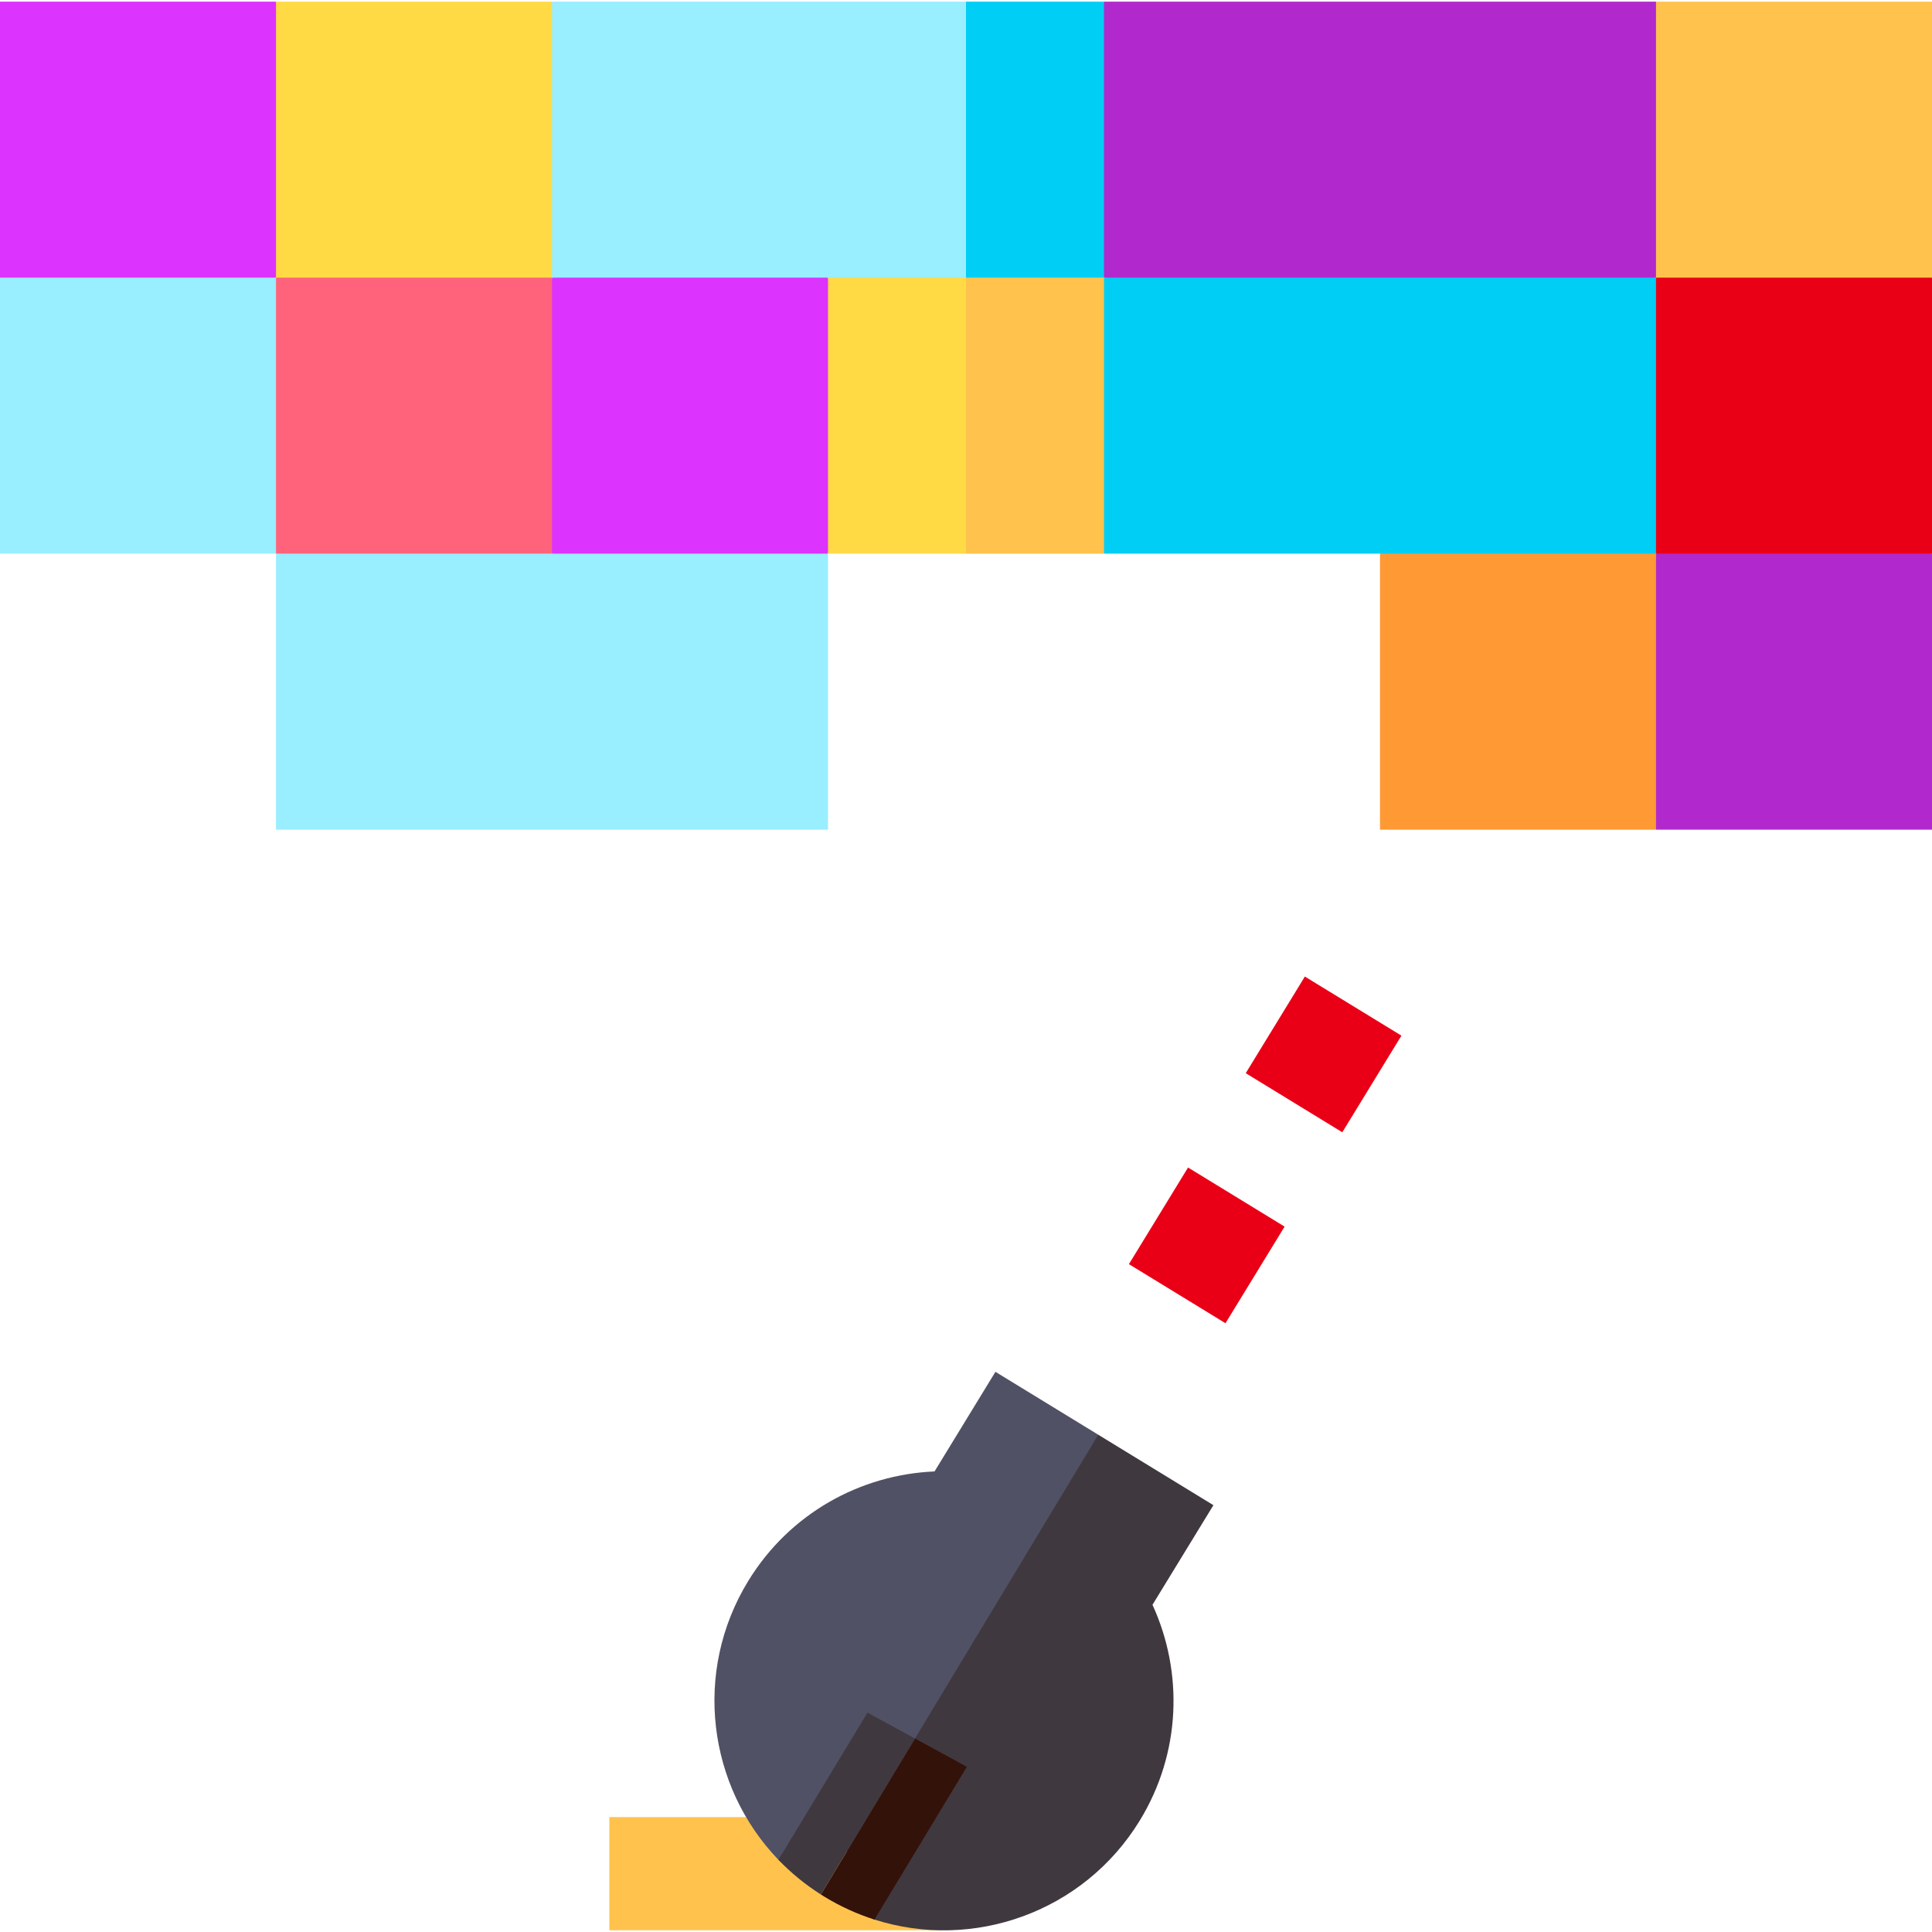
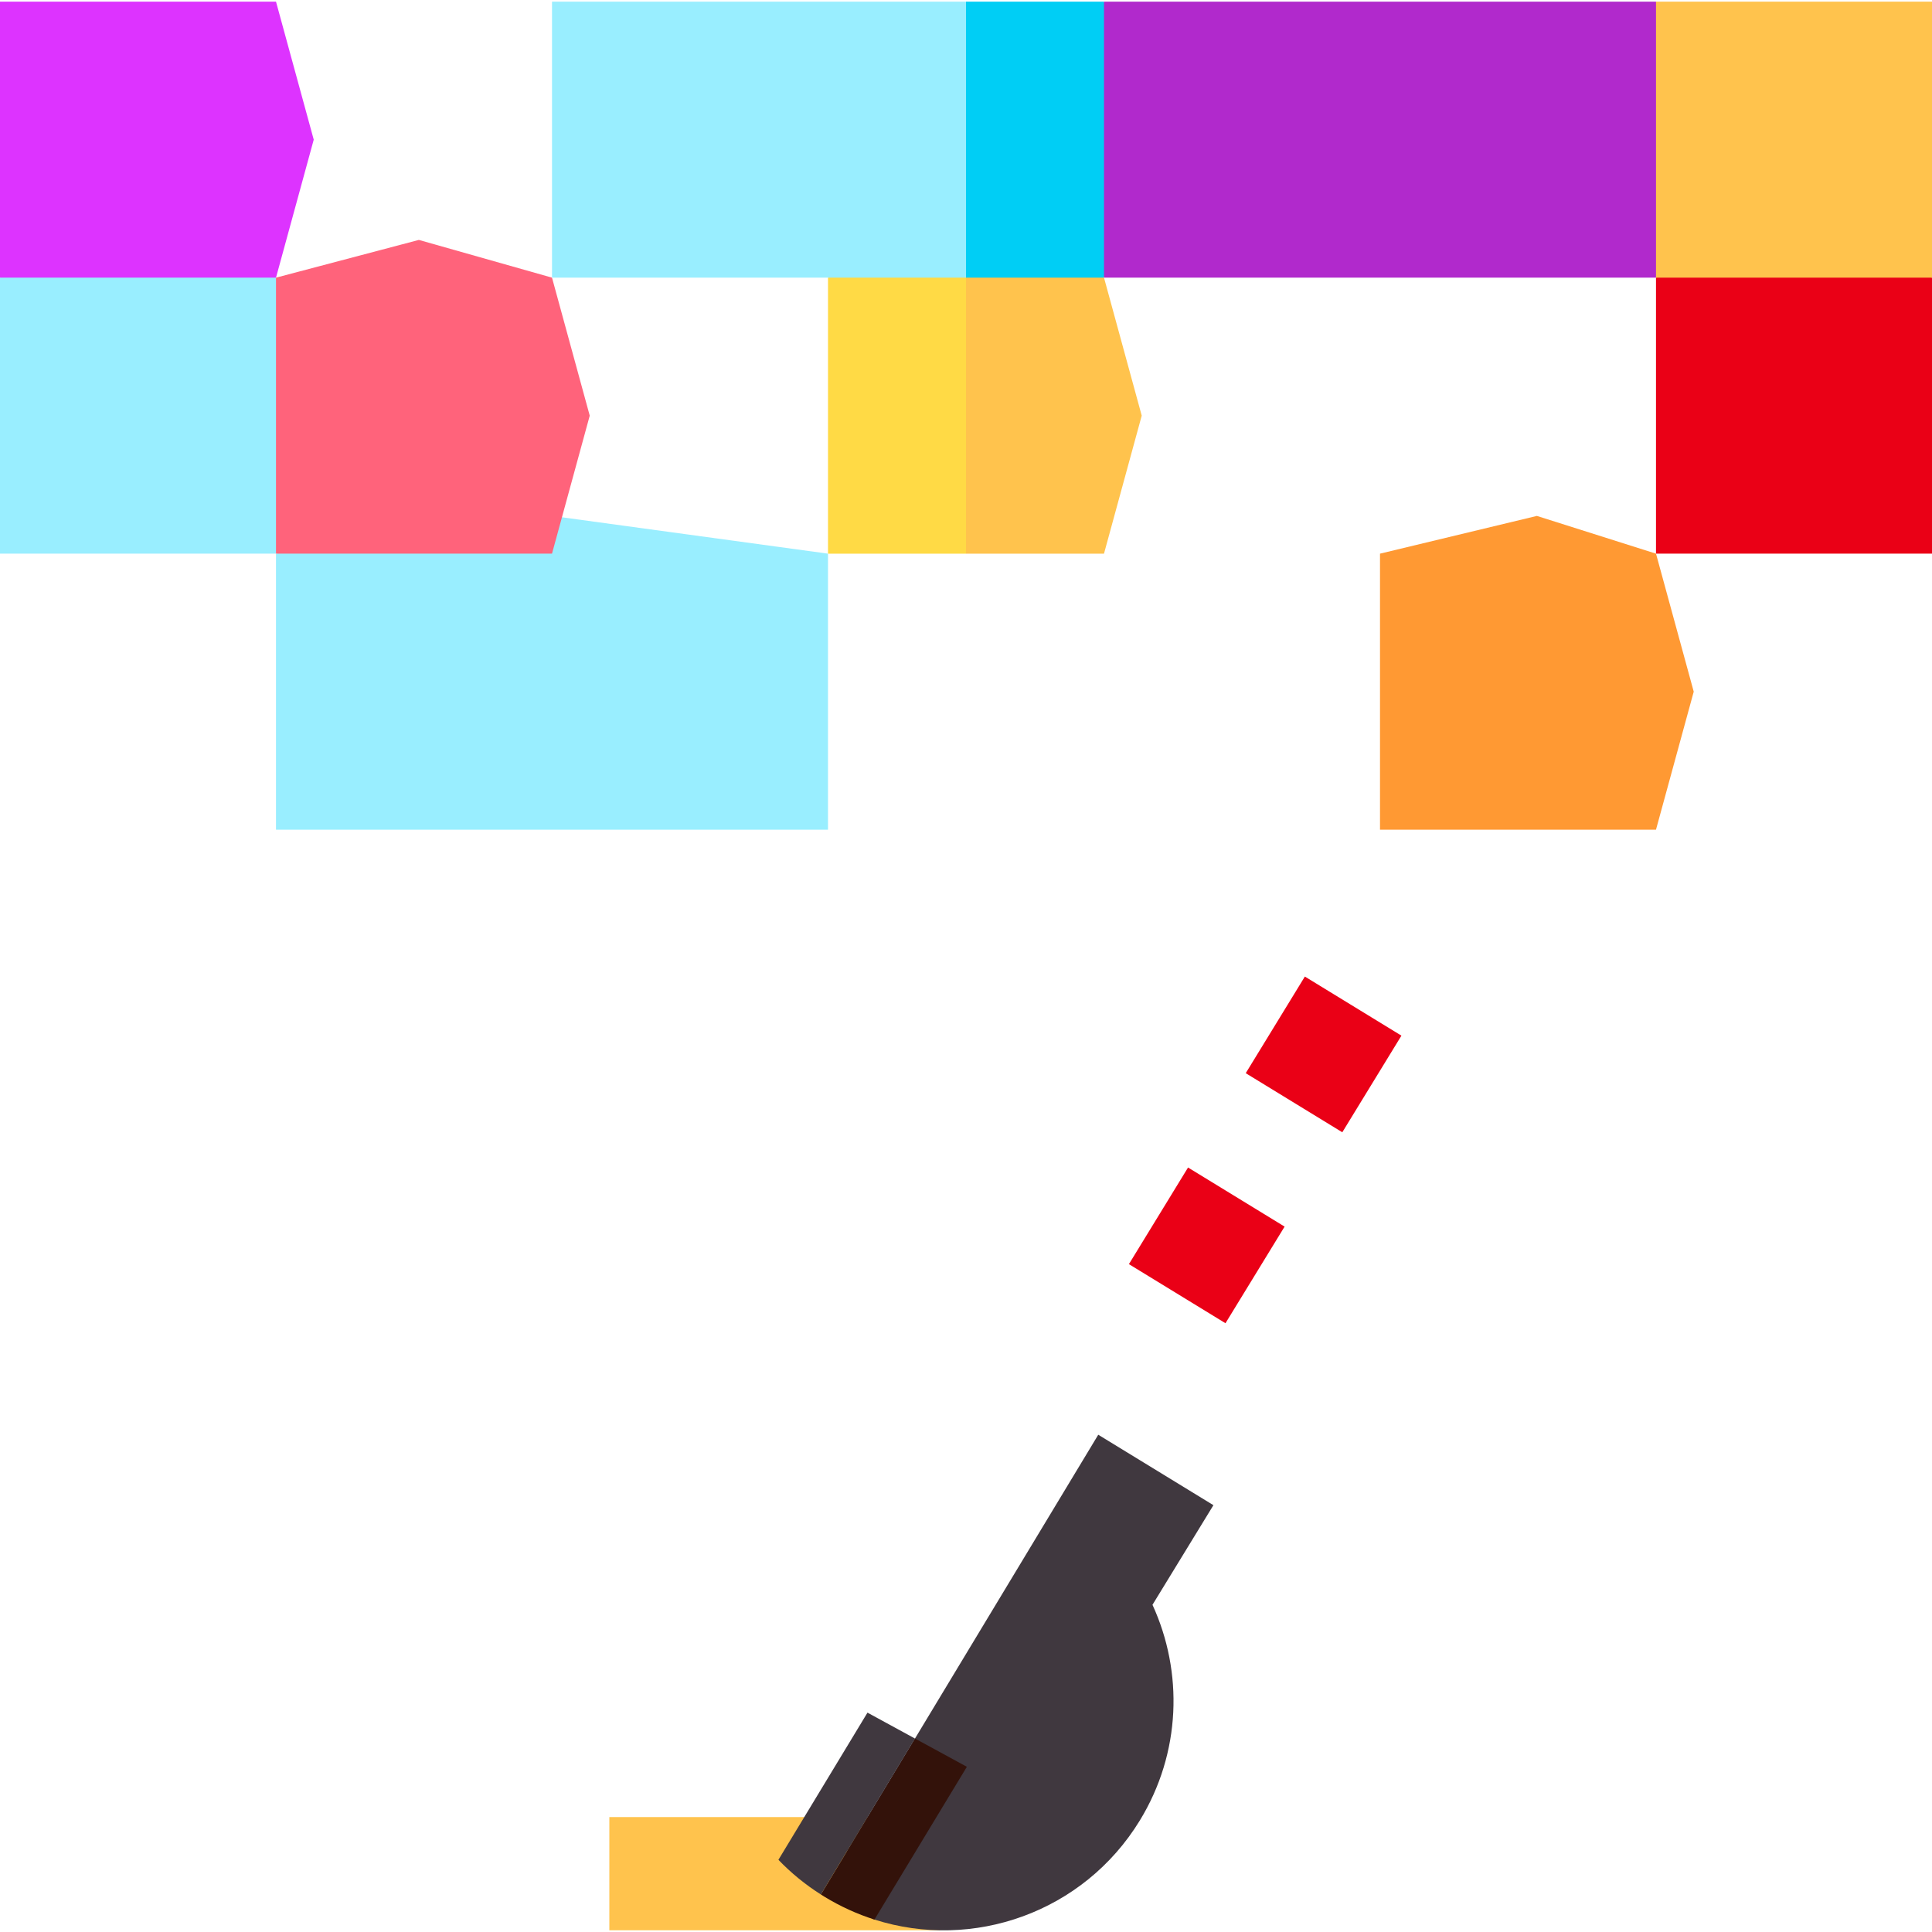
<svg xmlns="http://www.w3.org/2000/svg" id="Capa_1" enable-background="new 0 0 512 512" height="512" viewBox="0 0 512 512" width="512">
  <g id="XMLID_207_">
    <path id="XMLID_653_" d="m73.143 146.724h-73.143v-73.143l41.571-10 31.572 10 10 33.858z" fill="#9ef" />
    <path id="XMLID_609_" d="m73.143 73.581h-73.143v-73.143h73.143l10 36.572z" fill="#d3f" />
    <path id="XMLID_656_" d="m219.429 219.867h-146.286v-73.143l73.143-10 73.143 10z" fill="#9ef" />
    <path id="XMLID_652_" d="m146.286 146.724h-73.143v-73.143l37.857-10 35.286 10 10 36.572z" fill="#ff637b" />
-     <path id="XMLID_611_" d="m146.286 73.581h-73.143v-73.143h73.143l10 36.572z" fill="#ffda45" />
    <path id="XMLID_655_" d="m438.857 219.867h-73.143v-73.143l41.572-10 31.571 10 10 36.572z" fill="#f93" />
-     <path id="XMLID_654_" d="m512 219.867h-73.143v-73.143l36.572-10 36.571 10z" fill="#b129cc" />
-     <path id="XMLID_629_" d="m219.429 146.724h-73.143v-73.143l41.571-10 31.572 10 10 36.572z" fill="#d3f" />
    <path id="XMLID_5110_" d="m256 64.178 10 41.275-10 41.275h-36.57v-73.15z" fill="#ffda45" />
    <path id="XMLID_5115_" d="m302.57 110.148-10 36.58h-36.57v-82.55l2.33-.6 34.24 10z" fill="#ffc34d" />
    <path id="XMLID_5112_" d="m256 .438 10 33.001-10 40.139h-109.71v-73.14z" fill="#9ef" />
    <path id="XMLID_5114_" d="m302.57 37.008-10 36.57h-36.57v-73.14h36.57z" fill="#00cef5" />
-     <path id="XMLID_614_" d="m438.857 146.724h-146.286v-73.143l73.143-10 73.143 10 10 36.572z" fill="#00cef5" />
    <path id="XMLID_648_" d="m438.857 73.581h-146.286v-73.143h146.286l10 36.572z" fill="#b129cc" />
    <path id="XMLID_649_" d="m512 146.724h-73.143v-73.143l36.572-10 36.571 10z" fill="#ea0016" />
    <path id="XMLID_651_" d="m438.857.438h73.143v73.143h-73.143z" fill="#ffc34d" />
    <path id="XMLID_288_" d="m161.482 481.543h87.619v30h-87.619z" fill="#ffc34d" />
-     <path id="XMLID_3279_" d="m291.05 380.218-7.415 73.65-59.195 36.76c0-.01-.01-.01-.01-.01-4.55-2.79-14.61 5.93-18.14 2.25-18.72-19.46-22.75-49.77-8.01-73.88 10.99-17.97 29.8-28.21 49.38-29.04l16.14-26.4z" fill="#515165" />
    <path id="XMLID_3306_" d="m305.42 425.288c8.17 17.8 7.62 39.21-3.37 57.18-14.92 24.38-44.24 34.55-70.31 26.24-4.57-1.45-3.04-15.46-7.3-18.08l66.61-110.41 30.52 18.67z" fill="#40383f" />
    <path id="XMLID_3288_" d="m256.23 468.218-24.49 40.49c-4.57-1.45-9.04-3.48-13.31-6.09-.3-.18-.6-.37-.89-.56l24.94-41.33z" fill="#33120a" />
    <path id="XMLID_3283_" d="m242.48 460.728-24.94 41.33c-4.19-2.66-7.95-5.75-11.25-9.19l23.6-39z" fill="#40383f" />
    <g fill="#ea0016">
      <path id="XMLID_411_" d="m304.754 314.955h30.018v30h-30.018z" transform="matrix(.522 -.853 .853 .522 -128.565 430.558)" />
      <path id="XMLID_408_" d="m335.705 264.356h30.018v30h-30.018z" transform="matrix(.522 -.853 .853 .522 -70.601 432.766)" />
    </g>
  </g>
</svg>